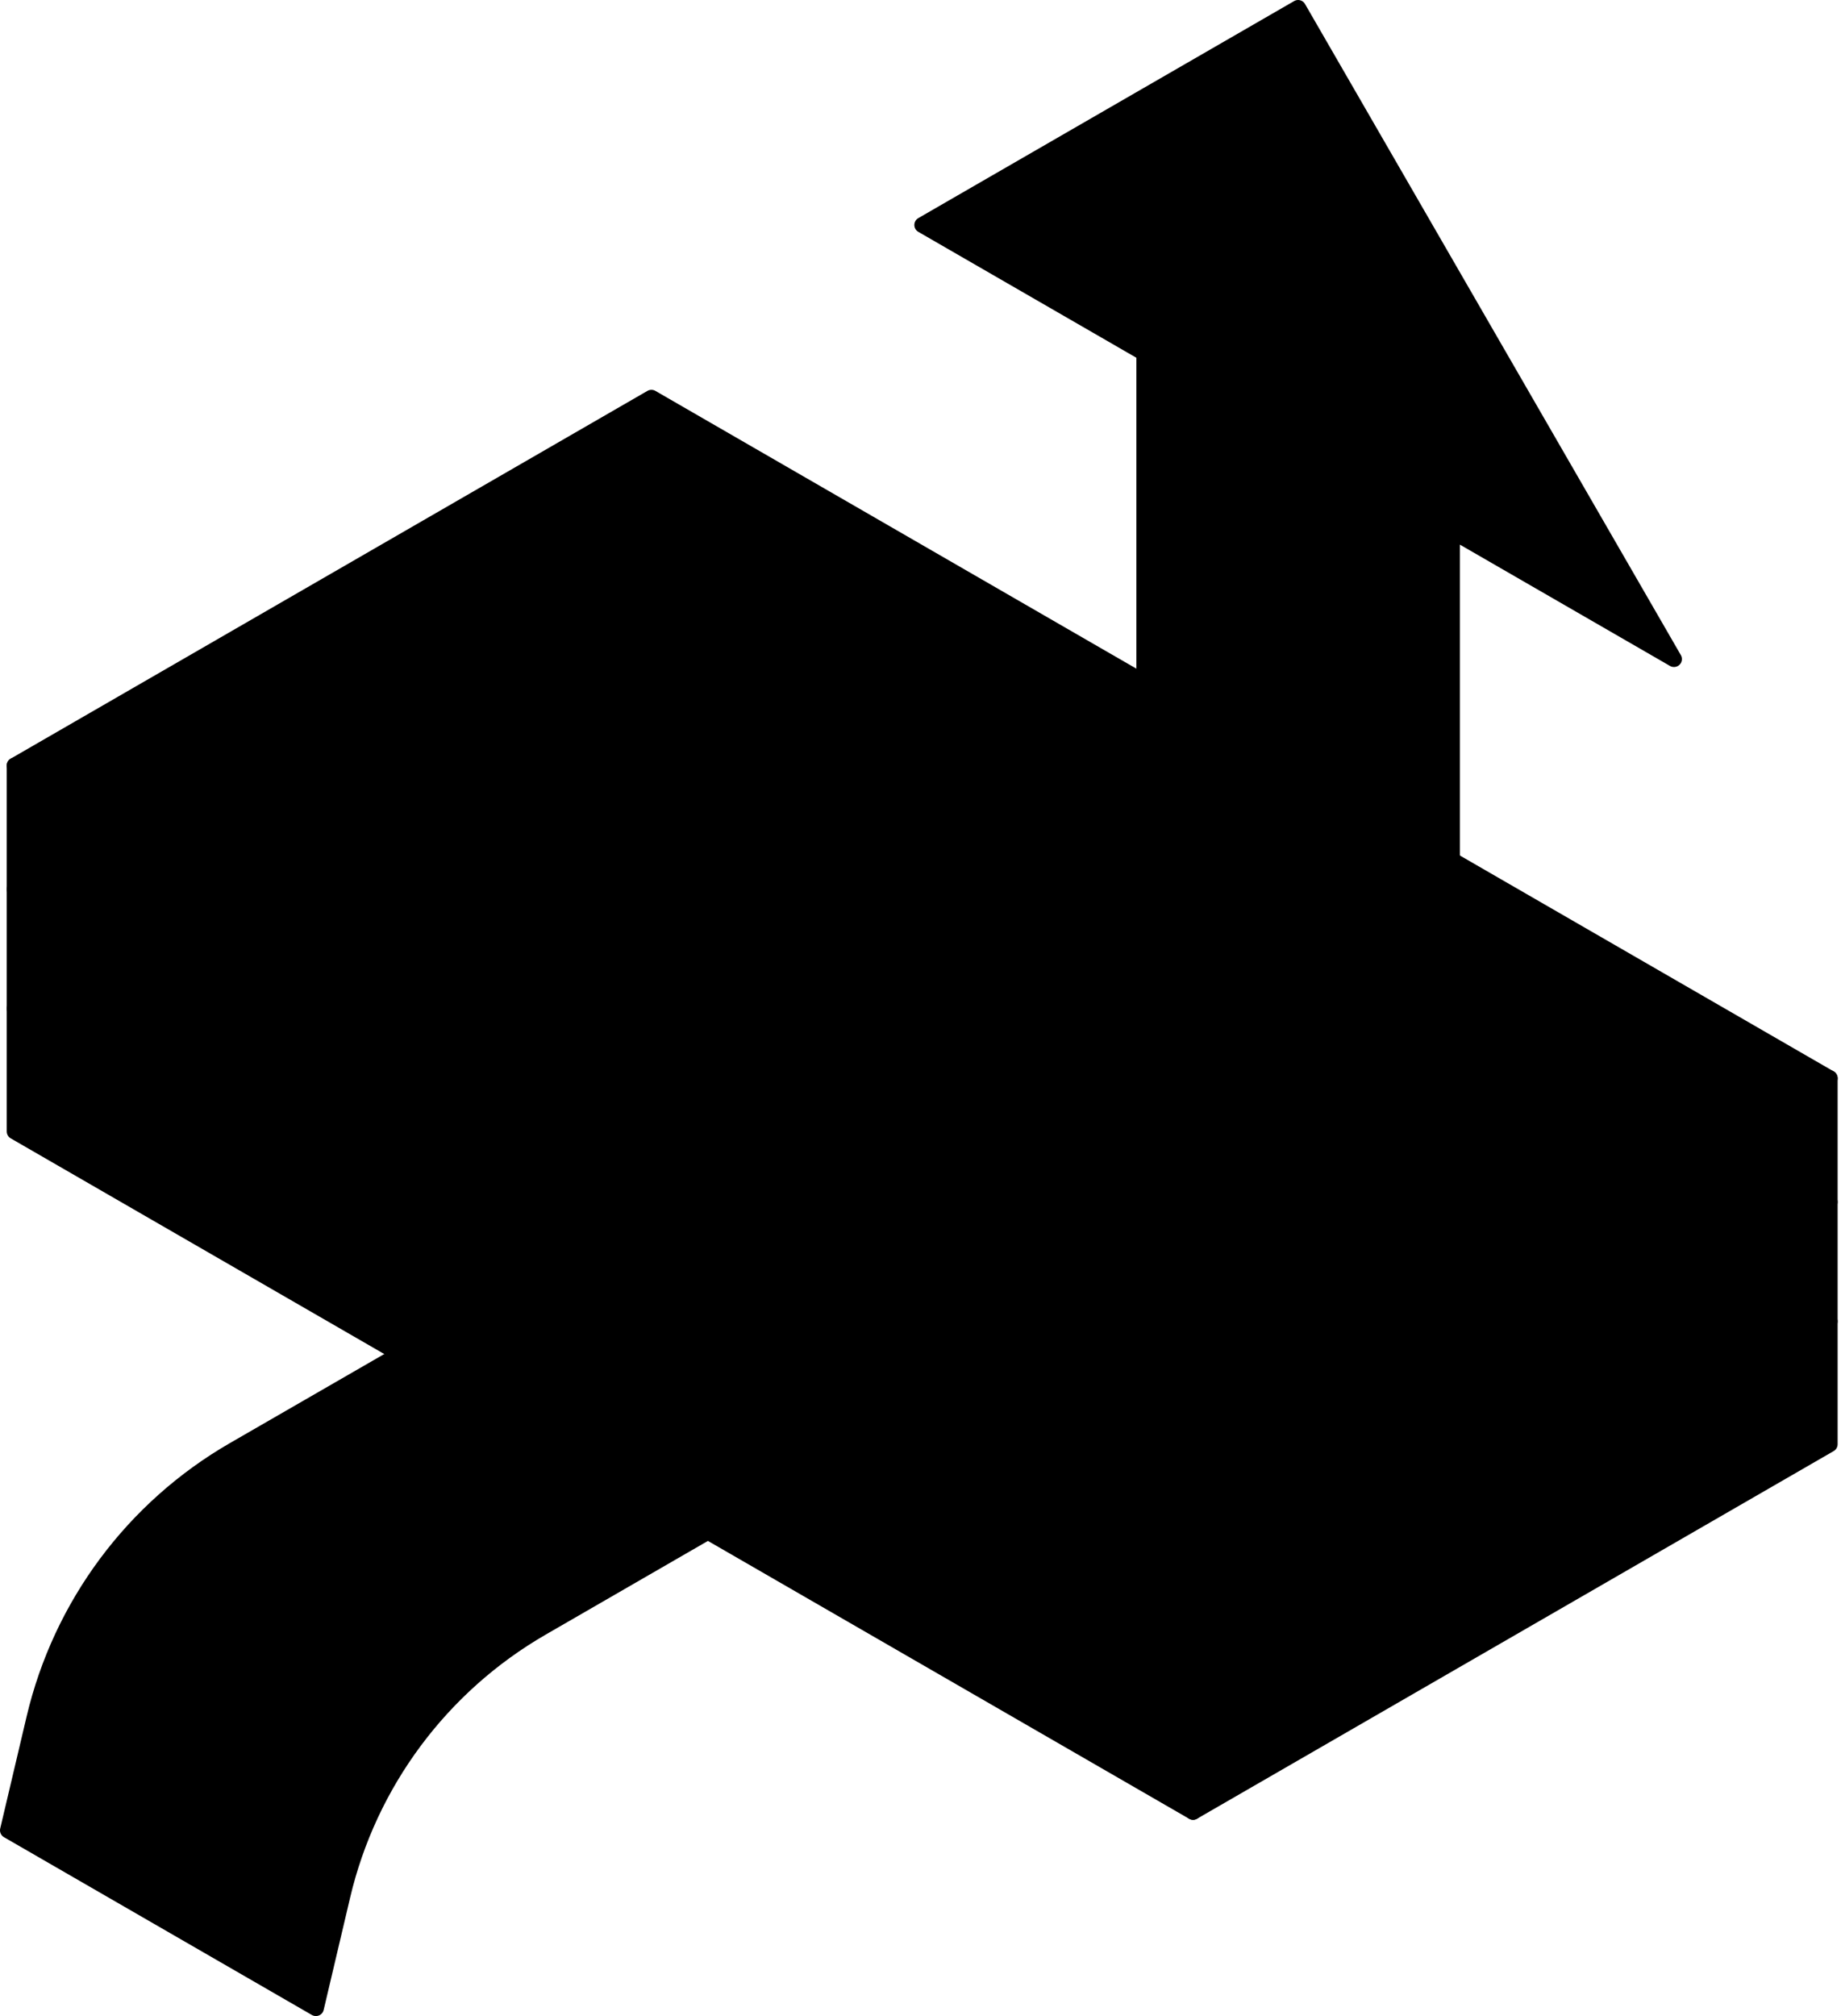
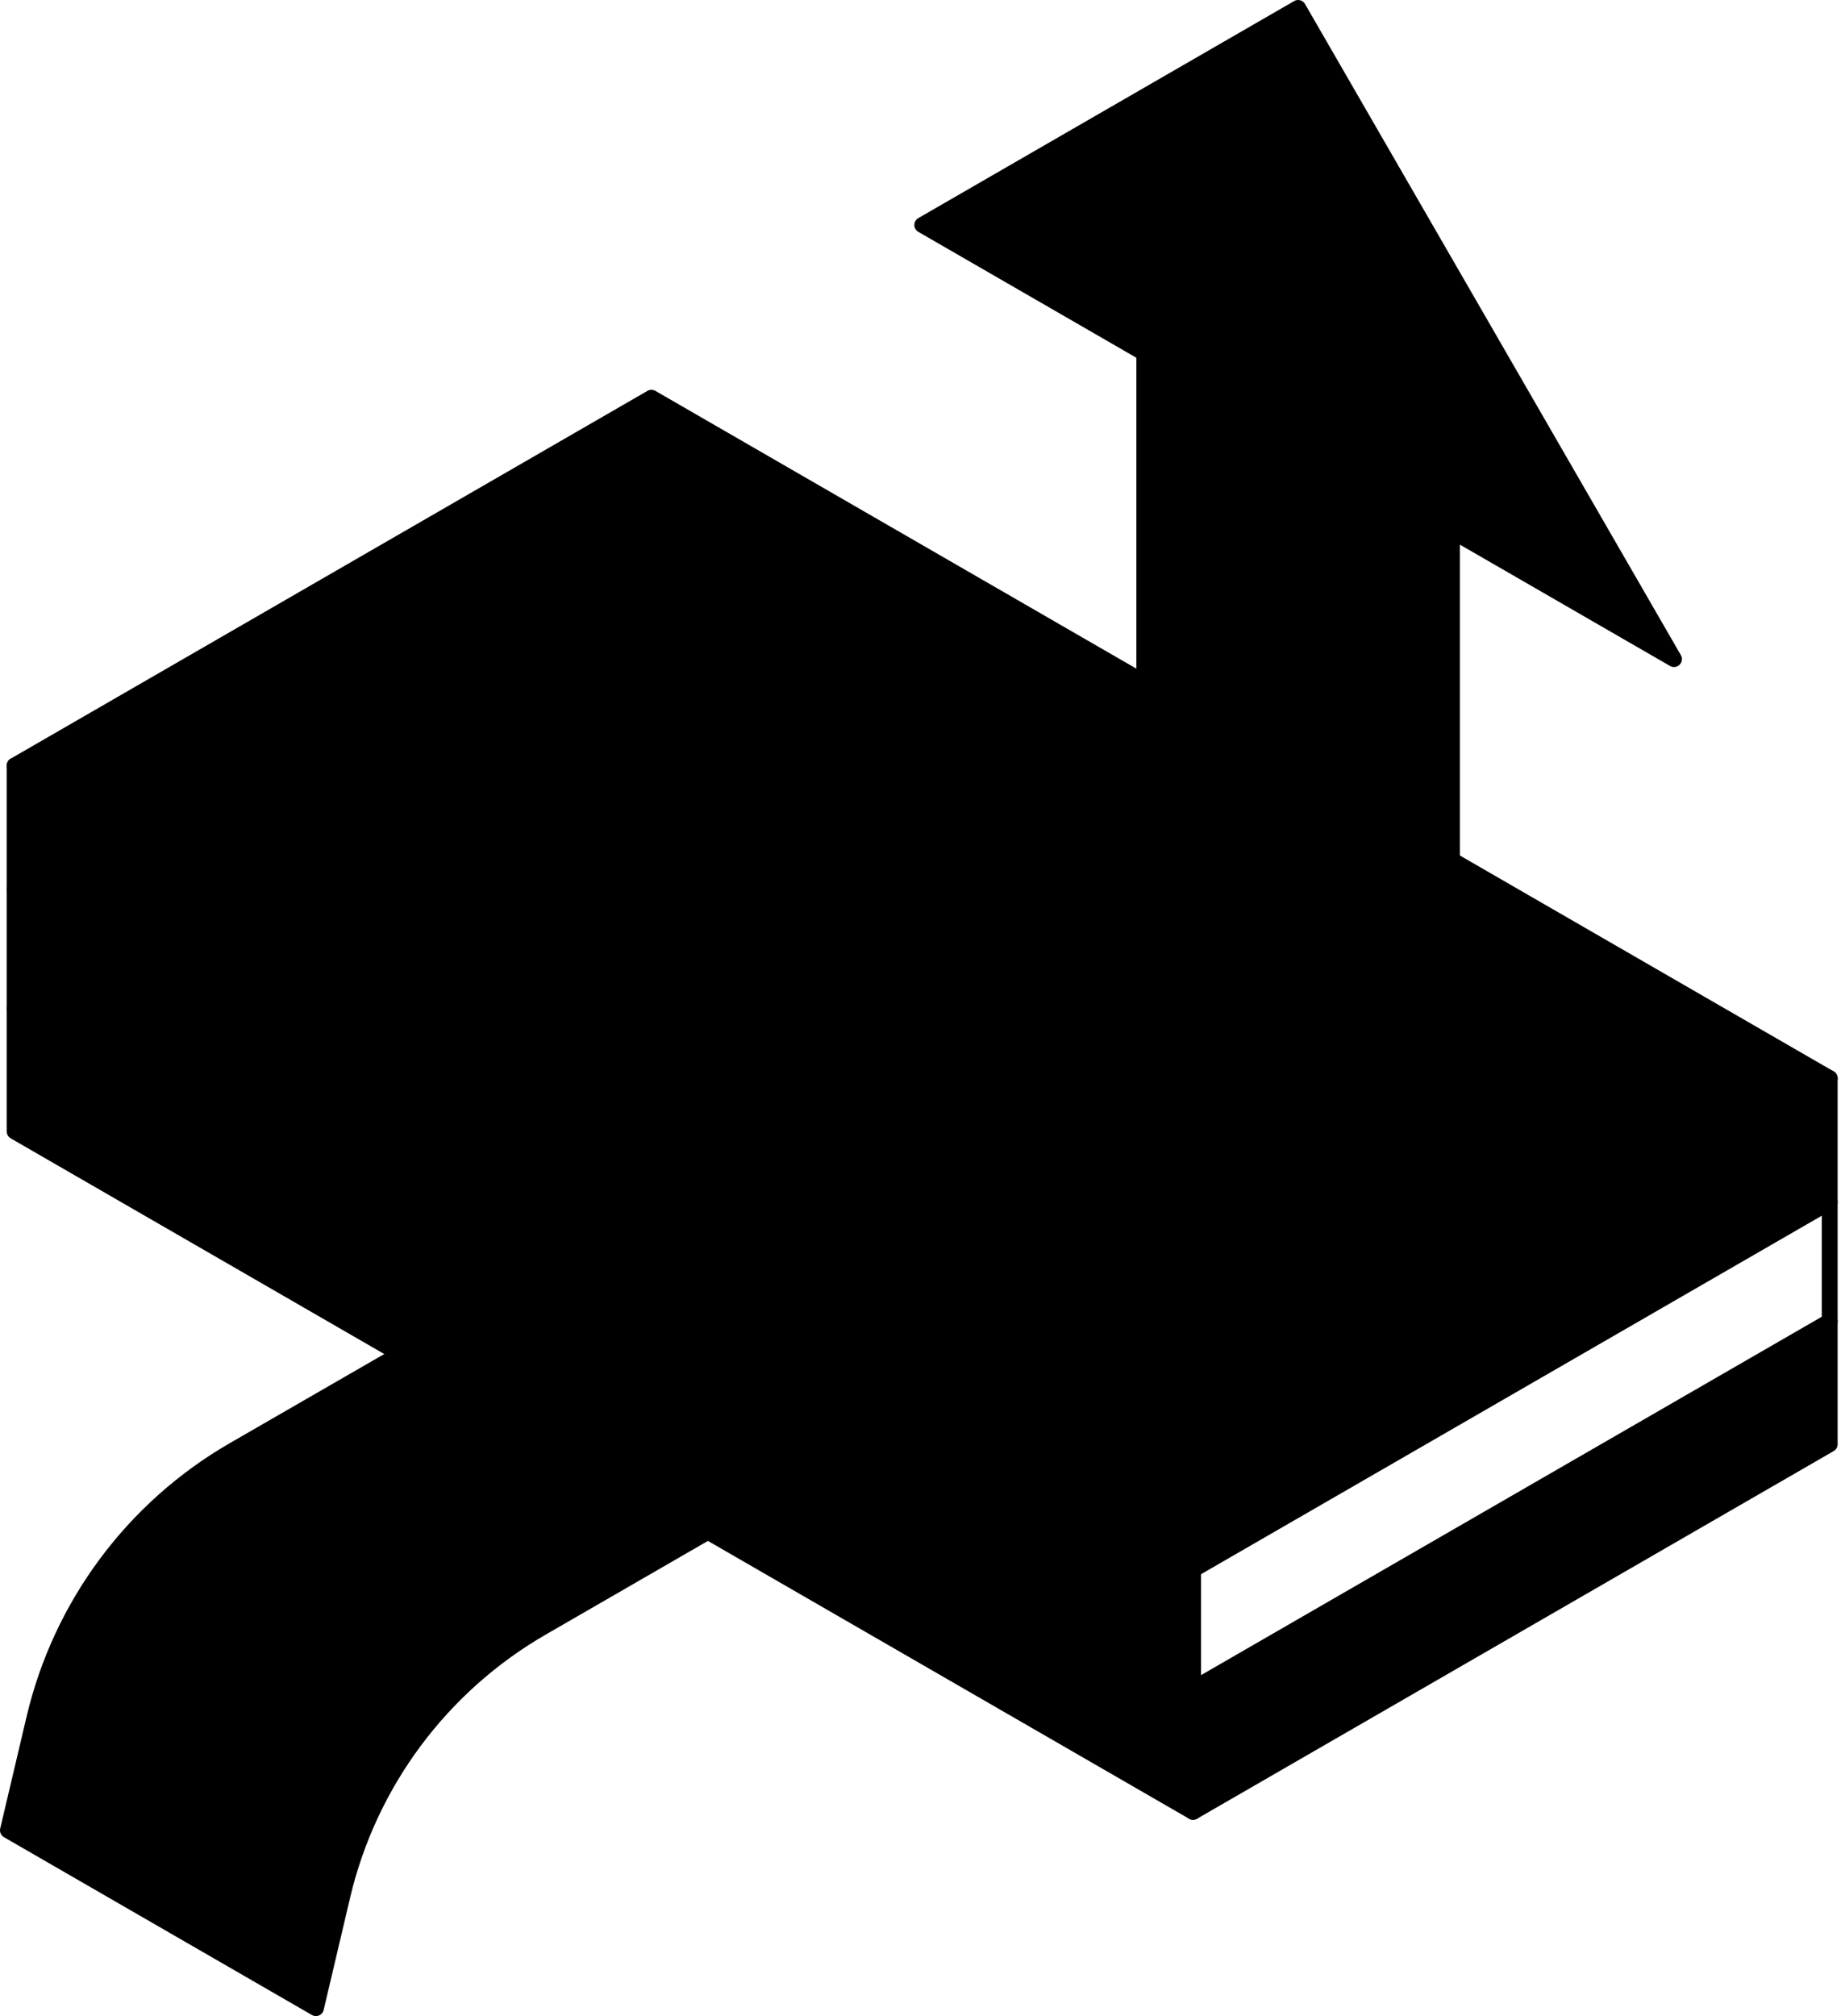
<svg xmlns="http://www.w3.org/2000/svg" width="348" height="381" viewBox="0 0 348 381" fill="none">
  <path d="M59.705 379.5L1.5 345.899L6.493 324.725C11.539 303.336 25.188 284.982 44.224 274.009L142.173 217.51L200.324 251.076L102.412 307.61C83.393 318.583 69.744 336.937 64.716 358.308L59.723 379.5H59.705Z" fill="#292929" stroke="#292929" style="fill:#292929;fill:color(display-p3 0.161 0.161 0.161);fill-opacity:1;stroke:#292929;stroke:color(display-p3 0.161 0.161 0.161);stroke-opacity:1;" stroke-width="3" stroke-linecap="round" stroke-linejoin="round" />
  <path d="M245.382 1.5L316.428 124.555L274.458 100.328V250.932L216.307 217.367V66.745L174.337 42.518L245.382 1.5Z" fill="#292929" stroke="#292929" style="fill:#292929;fill:color(display-p3 0.161 0.161 0.161);fill-opacity:1;stroke:#292929;stroke:color(display-p3 0.161 0.161 0.161);stroke-opacity:1;" stroke-width="3" stroke-linecap="round" stroke-linejoin="round" />
  <path d="M226.02 319.464V341.548L345.363 272.642V250.576L226.02 319.464Z" fill="#E2D8CB" stroke="#292929" style="fill:#E2D8CB;fill:color(display-p3 0.884 0.849 0.796);fill-opacity:1;stroke:#292929;stroke:color(display-p3 0.161 0.161 0.161);stroke-opacity:1;" />
-   <path d="M226.02 296.926V318.31L345.363 249.421V228.02L226.02 296.926Z" fill="#E2D8CB" stroke="#292929" style="fill:#E2D8CB;fill:color(display-p3 0.884 0.849 0.796);fill-opacity:1;stroke:#292929;stroke:color(display-p3 0.161 0.161 0.161);stroke-opacity:1;" />
  <path d="M226.02 273.543V295.771L345.363 226.865V204.637L226.02 273.543Z" fill="#E2D8CB" stroke="#292929" style="fill:#E2D8CB;fill:color(display-p3 0.884 0.849 0.796);fill-opacity:1;stroke:#292929;stroke:color(display-p3 0.161 0.161 0.161);stroke-opacity:1;" />
  <path d="M3.776 144.669L225.52 272.677L344.863 203.771L123.137 75.744L3.776 144.669ZM174.312 150.266C184.768 150.266 195.253 152.568 203.285 157.202C211.305 161.825 215.428 167.962 215.428 174.202C215.428 180.442 211.305 186.58 203.285 191.203V191.202C195.253 195.844 184.768 198.152 174.312 198.152C163.857 198.152 153.377 195.844 145.354 191.202L145.353 191.203C137.333 186.58 133.21 180.442 133.21 174.202C133.21 167.962 137.333 161.825 145.353 157.202H145.352C153.375 152.568 163.856 150.266 174.312 150.266Z" fill="#FFF8EF" stroke="#292929" style="fill:#FFF8EF;fill:color(display-p3 1 0.974 0.936);fill-opacity:1;stroke:#292929;stroke:color(display-p3 0.161 0.161 0.161);stroke-opacity:1;" />
  <path d="M3.275 213.539L225.02 341.548V319.465L3.275 191.455V213.539Z" fill="#FFE1D0" stroke="#292929" style="fill:#FFE1D0;fill:color(display-p3 1 0.881 0.815);fill-opacity:1;stroke:#292929;stroke:color(display-p3 0.161 0.161 0.161);stroke-opacity:1;" />
  <path d="M3.275 190.3L225.02 318.309V296.926L3.275 168.917V190.3Z" fill="#FFE1D0" stroke="#292929" style="fill:#FFE1D0;fill:color(display-p3 1 0.881 0.815);fill-opacity:1;stroke:#292929;stroke:color(display-p3 0.161 0.161 0.161);stroke-opacity:1;" />
  <path d="M3.275 167.761L225.02 295.77V273.544L3.275 145.534V167.761Z" fill="#FFE1D0" stroke="#292929" style="fill:#FFE1D0;fill:color(display-p3 1 0.881 0.815);fill-opacity:1;stroke:#292929;stroke:color(display-p3 0.161 0.161 0.161);stroke-opacity:1;" />
  <path d="M174.313 151.266C164.309 151.266 154.332 153.403 146.595 157.651L145.853 158.069C138.015 162.587 134.209 168.446 134.209 174.202C134.209 179.959 138.015 185.818 145.853 190.336L145.854 190.337C153.689 194.871 163.986 197.153 174.313 197.153C184.639 197.153 194.941 194.87 202.785 190.336H202.786C210.624 185.818 214.429 179.959 214.429 174.202C214.429 168.446 210.624 162.586 202.786 158.069H202.785C194.941 153.543 184.64 151.266 174.313 151.266Z" fill="#FA7124" stroke="#292929" style="fill:#FA7124;fill:color(display-p3 0.98 0.442 0.14);fill-opacity:1;stroke:#292929;stroke:color(display-p3 0.161 0.161 0.161);stroke-opacity:1;" />
  <path d="M97.67 112.253L123.136 97.526L149.069 112.522" stroke="#292929" style="stroke:#292929;stroke:color(display-p3 0.161 0.161 0.161);stroke-opacity:1;" stroke-width="3" stroke-linecap="round" stroke-linejoin="round" />
  <path d="M66.978 129.96L41.513 144.669L67.445 159.647" stroke="#292929" style="stroke:#292929;stroke:color(display-p3 0.161 0.161 0.161);stroke-opacity:1;" stroke-width="3" stroke-linecap="round" stroke-linejoin="round" />
  <path d="M281.336 188.866L307.143 203.772L281.678 218.462" stroke="#292929" style="stroke:#292929;stroke:color(display-p3 0.161 0.161 0.161);stroke-opacity:1;" stroke-width="3" stroke-linecap="round" stroke-linejoin="round" />
  <path d="M199.695 235.99L225.52 250.896L250.986 236.188" stroke="#292929" style="stroke:#292929;stroke:color(display-p3 0.161 0.161 0.161);stroke-opacity:1;" stroke-width="3" stroke-linecap="round" stroke-linejoin="round" />
  <path d="M203.036 190.769C218.893 181.628 218.893 166.776 203.036 157.635C187.16 148.476 161.461 148.476 145.603 157.635C129.745 166.776 129.745 181.628 145.603 190.769C161.461 199.946 187.16 199.946 203.036 190.769Z" stroke="#292929" style="stroke:#292929;stroke:color(display-p3 0.161 0.161 0.161);stroke-opacity:1;" stroke-width="3" stroke-linecap="round" stroke-linejoin="round" />
  <path d="M225.52 273.255L2.775 144.669L123.136 75.168L345.863 203.772L225.52 273.255Z" stroke="#292929" style="stroke:#292929;stroke:color(display-p3 0.161 0.161 0.161);stroke-opacity:1;" stroke-width="3" stroke-linecap="round" stroke-linejoin="round" />
  <path d="M2.775 144.669V213.829L225.52 342.415L345.863 272.932V203.772" stroke="#292929" style="stroke:#292929;stroke:color(display-p3 0.161 0.161 0.161);stroke-opacity:1;" stroke-width="3" stroke-linecap="round" stroke-linejoin="round" />
  <path d="M2.775 190.59L225.52 319.176L345.863 249.711" stroke="#292929" style="stroke:#292929;stroke:color(display-p3 0.161 0.161 0.161);stroke-opacity:1;" stroke-width="3" stroke-linecap="round" stroke-linejoin="round" />
  <path d="M2.775 168.051L225.52 296.637L345.863 227.154" stroke="#292929" style="stroke:#292929;stroke:color(display-p3 0.161 0.161 0.161);stroke-opacity:1;" stroke-width="3" stroke-linecap="round" stroke-linejoin="round" />
  <path d="M225.52 273.255V342.415" stroke="#292929" style="stroke:#292929;stroke:color(display-p3 0.161 0.161 0.161);stroke-opacity:1;" stroke-width="3" stroke-linecap="round" stroke-linejoin="round" />
</svg>